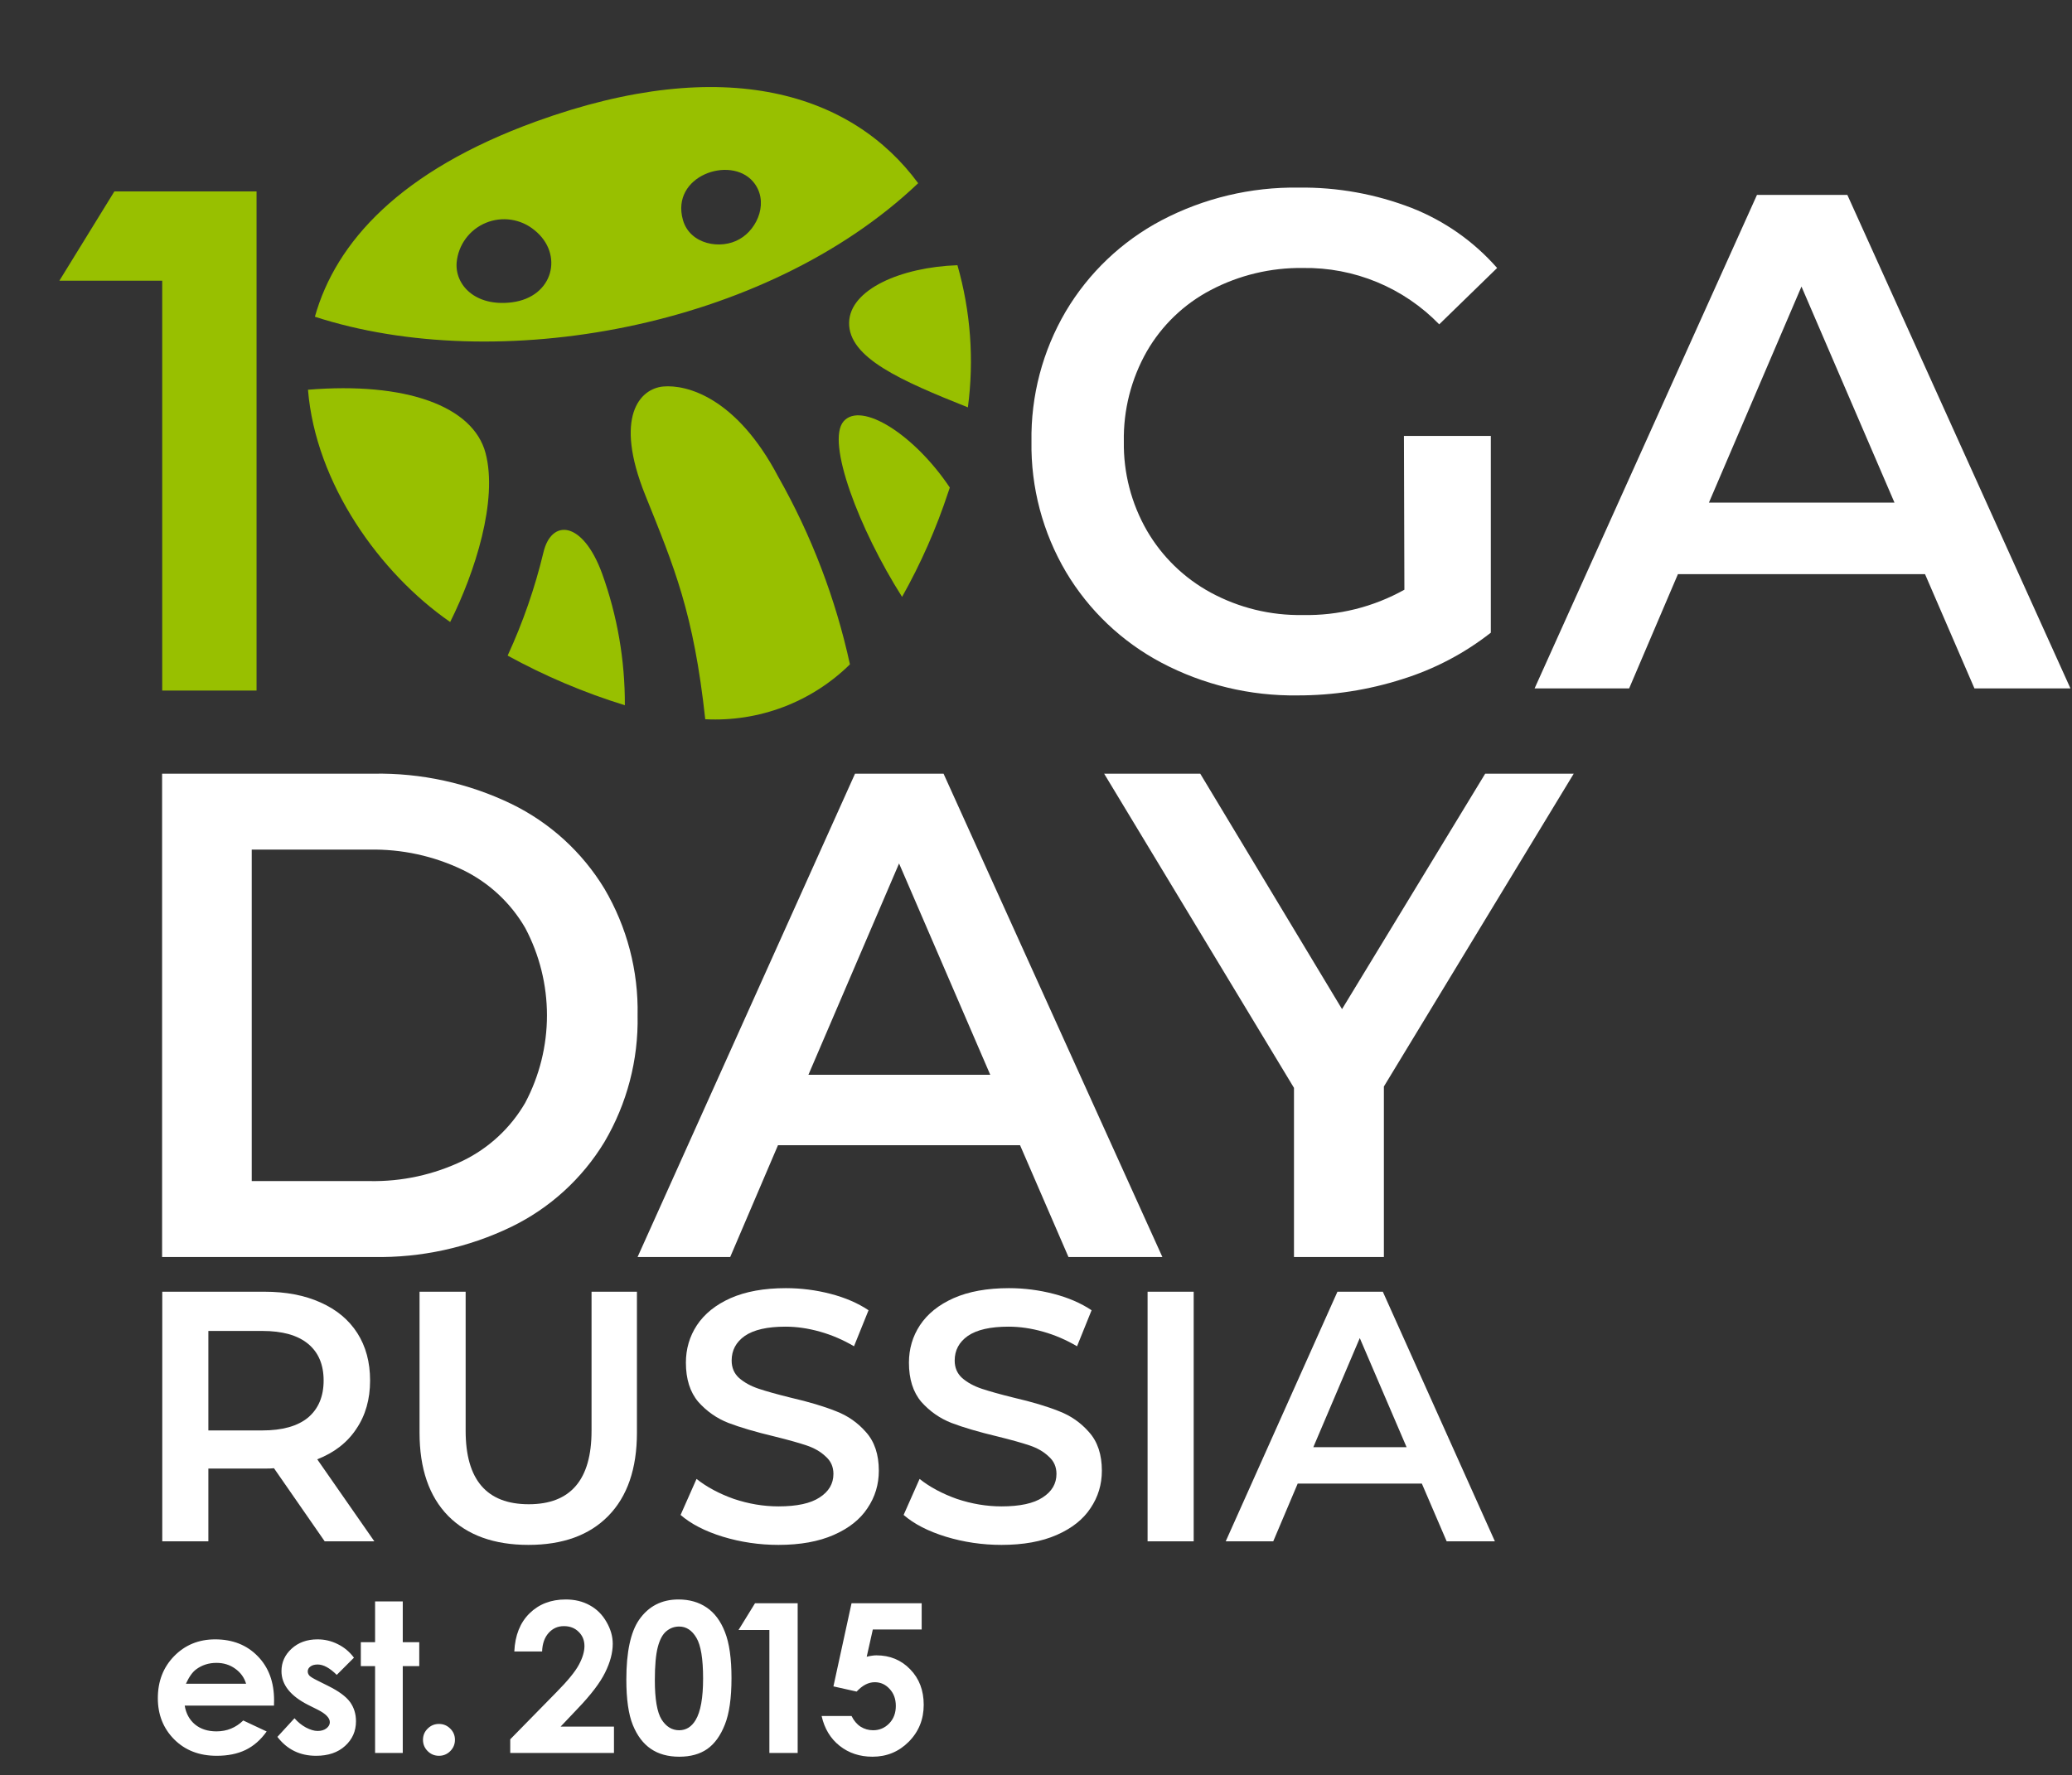
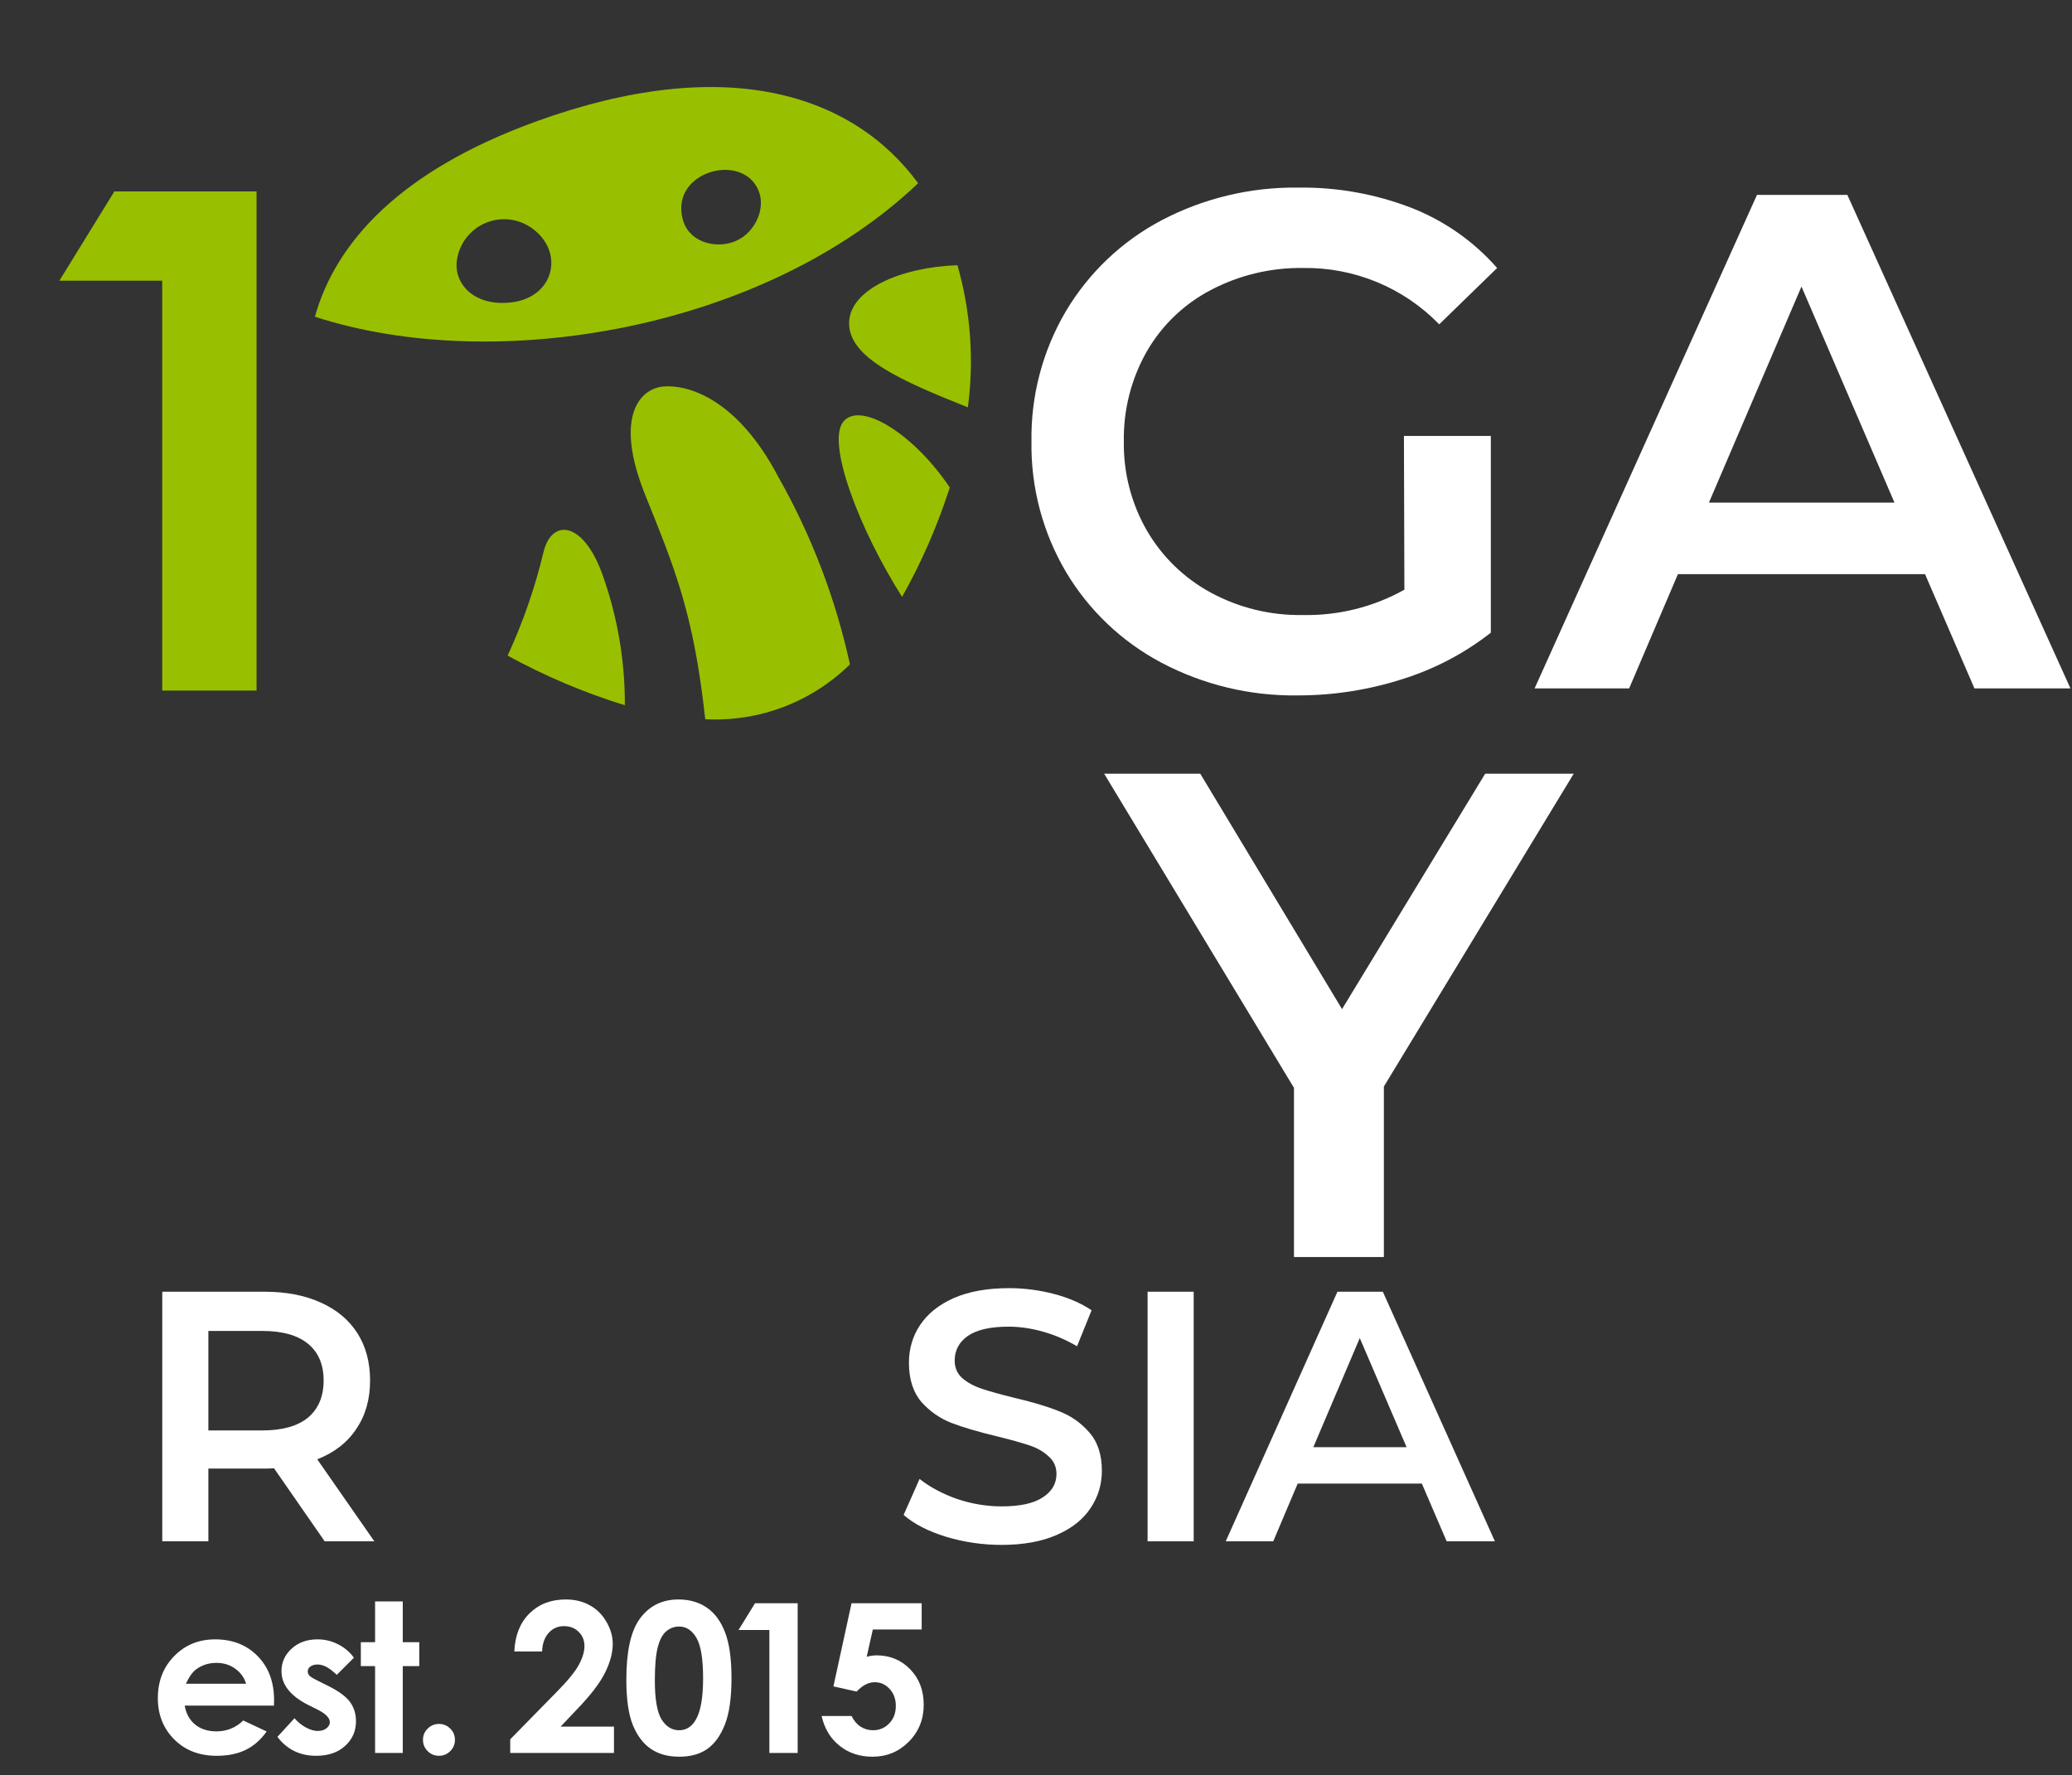
<svg xmlns="http://www.w3.org/2000/svg" width="468" height="401" viewBox="0 0 468 401" fill="none">
  <rect x="0" y="0" width="468" height="401" fill="#333333" stroke="none" />
  <path d="M61.884 385.309H41.72C42.011 387.087 42.785 388.505 44.042 389.562C45.315 390.605 46.932 391.126 48.894 391.126C51.239 391.126 53.255 390.306 54.941 388.666L60.229 391.149C58.91 393.019 57.332 394.406 55.492 395.31C53.653 396.199 51.469 396.644 48.94 396.644C45.016 396.644 41.82 395.41 39.352 392.942C36.884 390.459 35.65 387.355 35.65 383.63C35.65 379.814 36.877 376.648 39.329 374.135C41.797 371.606 44.886 370.341 48.595 370.341C52.534 370.341 55.738 371.606 58.205 374.135C60.673 376.648 61.907 379.975 61.907 384.113L61.884 385.309ZM55.584 380.366C55.17 378.971 54.35 377.836 53.124 376.963C51.913 376.089 50.503 375.652 48.894 375.652C47.146 375.652 45.614 376.143 44.295 377.124C43.468 377.737 42.701 378.817 41.996 380.366H55.584ZM79.947 374.48L76.061 378.365C74.482 376.802 73.049 376.02 71.761 376.02C71.056 376.02 70.504 376.173 70.106 376.48C69.707 376.771 69.508 377.139 69.508 377.584C69.508 377.921 69.631 378.235 69.876 378.526C70.137 378.802 70.765 379.185 71.761 379.676L74.061 380.825C76.482 382.021 78.145 383.24 79.05 384.481C79.954 385.723 80.406 387.179 80.406 388.85C80.406 391.072 79.586 392.927 77.946 394.414C76.322 395.9 74.137 396.644 71.394 396.644C67.746 396.644 64.833 395.218 62.657 392.367L66.519 388.16C67.255 389.018 68.113 389.716 69.094 390.252C70.091 390.773 70.972 391.034 71.738 391.034C72.566 391.034 73.233 390.834 73.739 390.436C74.245 390.037 74.498 389.578 74.498 389.056C74.498 388.091 73.585 387.148 71.761 386.228L69.646 385.171C65.6 383.132 63.576 380.58 63.576 377.515C63.576 375.537 64.335 373.851 65.853 372.456C67.385 371.046 69.34 370.341 71.716 370.341C73.34 370.341 74.865 370.701 76.291 371.422C77.732 372.127 78.95 373.146 79.947 374.48ZM84.719 361.765H90.972V370.985H94.697V376.388H90.972V396H84.719V376.388H81.5V370.985H84.719V361.765ZM99.148 389.447C100.145 389.447 100.996 389.8 101.701 390.505C102.406 391.195 102.758 392.038 102.758 393.034C102.758 394.03 102.406 394.881 101.701 395.586C100.996 396.291 100.145 396.644 99.148 396.644C98.152 396.644 97.301 396.291 96.596 395.586C95.891 394.881 95.539 394.03 95.539 393.034C95.539 392.038 95.891 391.195 96.596 390.505C97.301 389.8 98.152 389.447 99.148 389.447ZM122.444 373.077H116.167C116.336 369.429 117.478 366.563 119.593 364.478C121.724 362.378 124.452 361.328 127.778 361.328C129.832 361.328 131.641 361.765 133.204 362.639C134.783 363.497 136.04 364.746 136.975 366.386C137.925 368.011 138.4 369.667 138.4 371.353C138.4 373.361 137.826 375.522 136.676 377.836C135.542 380.151 133.457 382.887 130.422 386.045L126.629 390.045H138.676V396H115.248V392.919L125.709 382.251C128.238 379.691 129.916 377.637 130.744 376.089C131.587 374.526 132.009 373.115 132.009 371.859C132.009 370.556 131.572 369.483 130.698 368.64C129.84 367.781 128.729 367.352 127.364 367.352C125.985 367.352 124.835 367.866 123.916 368.893C122.996 369.92 122.505 371.314 122.444 373.077ZM153.242 361.328C155.71 361.328 157.833 361.934 159.611 363.145C161.404 364.356 162.784 366.21 163.749 368.709C164.73 371.192 165.221 374.656 165.221 379.101C165.221 383.592 164.723 387.087 163.727 389.585C162.746 392.084 161.42 393.923 159.749 395.103C158.078 396.268 155.971 396.851 153.426 396.851C150.882 396.851 148.743 396.261 147.011 395.08C145.279 393.9 143.923 392.107 142.942 389.7C141.961 387.294 141.47 383.868 141.47 379.423C141.47 373.215 142.428 368.716 144.344 365.927C146.475 362.861 149.441 361.328 153.242 361.328ZM153.403 367.444C152.315 367.444 151.349 367.797 150.506 368.502C149.663 369.191 149.019 370.387 148.575 372.088C148.13 373.79 147.908 376.281 147.908 379.561C147.908 383.837 148.414 386.796 149.426 388.436C150.453 390.06 151.778 390.873 153.403 390.873C154.967 390.873 156.208 390.099 157.128 388.551C158.247 386.681 158.806 383.554 158.806 379.17C158.806 374.725 158.3 371.659 157.289 369.973C156.292 368.287 154.997 367.444 153.403 367.444ZM170.536 362.179H180.169V396H173.778V368.226H166.811L170.536 362.179ZM192.337 362.179H208.178V368.111H197.142L195.762 374.273C196.146 374.165 196.521 374.089 196.889 374.043C197.257 373.981 197.609 373.951 197.947 373.951C201.012 373.951 203.557 375.001 205.58 377.101C207.619 379.185 208.638 381.86 208.638 385.125C208.638 388.42 207.511 391.202 205.258 393.471C203.02 395.724 200.292 396.851 197.073 396.851C194.191 396.851 191.716 396.031 189.647 394.391C187.577 392.75 186.221 390.505 185.577 387.654H192.337C192.858 388.712 193.54 389.516 194.383 390.068C195.241 390.605 196.184 390.873 197.211 390.873C198.636 390.873 199.847 390.359 200.844 389.332C201.84 388.305 202.338 386.987 202.338 385.378C202.338 383.814 201.871 382.534 200.936 381.538C200.016 380.526 198.897 380.021 197.579 380.021C196.874 380.021 196.176 380.197 195.487 380.549C194.812 380.902 194.145 381.431 193.486 382.136L188.244 380.963L192.337 362.179Z" fill="white" />
-   <path d="M25.831 43.248H57.948V156H36.639V63.407H13.414L25.831 43.248Z" fill="#98C000" />
+   <path d="M25.831 43.248H57.948V156H36.639V63.407H13.414Z" fill="#98C000" />
  <path d="M317.105 98.484H336.731V142.926C330.748 147.618 323.957 151.18 316.693 153.435C309.065 155.874 301.102 157.109 293.092 157.096C282.37 157.249 271.781 154.703 262.304 149.692C253.39 144.968 245.945 137.89 240.783 129.229C235.518 120.309 232.817 110.112 232.978 99.759C232.809 89.432 235.488 79.258 240.722 70.35C245.889 61.639 253.365 54.522 262.325 49.784C271.88 44.764 282.544 42.218 293.339 42.38C302.069 42.267 310.738 43.831 318.876 46.987C326.291 49.907 332.9 54.553 338.152 60.54L325.075 73.27C321.089 69.162 316.303 65.913 311.011 63.724C305.719 61.534 300.035 60.451 294.307 60.54C287.044 60.438 279.872 62.156 273.446 65.537C267.424 68.694 262.425 73.494 259.03 79.378C255.503 85.585 253.711 92.624 253.84 99.759C253.734 106.793 255.526 113.727 259.03 119.831C262.453 125.74 267.441 130.593 273.446 133.857C279.823 137.316 286.989 139.066 294.246 138.936C302.273 139.107 310.2 137.133 317.208 133.219L317.105 98.484Z" fill="white" />
  <path d="M434.802 129.702H378.992L367.974 155.512H346.618L396.847 44.025H417.256L467.649 155.512H445.964L434.802 129.702ZM427.903 113.538L406.897 64.735L385.994 113.538H427.903Z" fill="white" />
  <path d="M73.338 348.194L61.883 331.681C61.402 331.734 60.681 331.761 59.72 331.761H47.064V348.194H36.65V291.806H59.72C64.58 291.806 68.798 292.611 72.376 294.222C76.008 295.833 78.785 298.143 80.707 301.15C82.63 304.157 83.591 307.729 83.591 311.864C83.591 316.106 82.549 319.758 80.467 322.819C78.438 325.881 75.5 328.163 71.656 329.667L84.552 348.194H73.338ZM73.097 311.864C73.097 308.266 71.922 305.5 69.573 303.567C67.223 301.633 63.779 300.667 59.239 300.667H47.064V323.142H59.239C63.779 323.142 67.223 322.175 69.573 320.242C71.922 318.255 73.097 315.462 73.097 311.864Z" fill="white" />
-   <path d="M119.352 349C111.609 349 105.575 346.825 101.249 342.475C96.924 338.071 94.761 331.788 94.761 323.625V291.806H105.174V323.222C105.174 334.285 109.927 339.817 119.433 339.817C128.885 339.817 133.611 334.285 133.611 323.222V291.806H143.864V323.625C143.864 331.788 141.701 338.071 137.376 342.475C133.104 346.825 127.096 349 119.352 349Z" fill="white" />
-   <path d="M175.83 349C171.505 349 167.313 348.382 163.254 347.147C159.249 345.912 156.071 344.274 153.722 342.233L157.326 334.097C159.623 335.923 162.426 337.427 165.737 338.608C169.102 339.736 172.466 340.3 175.83 340.3C179.996 340.3 183.093 339.629 185.122 338.286C187.205 336.944 188.246 335.171 188.246 332.969C188.246 331.358 187.659 330.043 186.484 329.022C185.362 327.948 183.921 327.116 182.158 326.525C180.396 325.934 177.993 325.263 174.949 324.511C170.677 323.491 167.206 322.47 164.536 321.45C161.919 320.43 159.649 318.845 157.727 316.697C155.858 314.495 154.923 311.542 154.923 307.836C154.923 304.721 155.751 301.902 157.406 299.378C159.115 296.8 161.652 294.759 165.016 293.256C168.434 291.752 172.599 291 177.512 291C180.93 291 184.294 291.43 187.605 292.289C190.916 293.148 193.773 294.383 196.176 295.994L192.892 304.131C190.436 302.681 187.872 301.58 185.202 300.828C182.532 300.076 179.942 299.7 177.432 299.7C173.32 299.7 170.25 300.398 168.22 301.794C166.245 303.191 165.257 305.044 165.257 307.353C165.257 308.964 165.817 310.28 166.939 311.3C168.114 312.32 169.582 313.126 171.344 313.717C173.107 314.307 175.51 314.979 178.554 315.731C182.719 316.697 186.137 317.718 188.807 318.792C191.477 319.812 193.747 321.396 195.616 323.544C197.538 325.693 198.499 328.593 198.499 332.244C198.499 335.359 197.645 338.179 195.936 340.703C194.281 343.227 191.744 345.241 188.326 346.744C184.909 348.248 180.743 349 175.83 349Z" fill="white" />
  <path d="M226.208 349C221.882 349 217.69 348.382 213.631 347.147C209.626 345.912 206.449 344.274 204.099 342.233L207.704 334.097C210 335.923 212.804 337.427 216.115 338.608C219.479 339.736 222.843 340.3 226.208 340.3C230.373 340.3 233.47 339.629 235.499 338.286C237.582 336.944 238.624 335.171 238.624 332.969C238.624 331.358 238.036 330.043 236.861 329.022C235.74 327.948 234.298 327.116 232.536 326.525C230.773 325.934 228.37 325.263 225.326 324.511C221.054 323.491 217.583 322.47 214.913 321.45C212.296 320.43 210.027 318.845 208.104 316.697C206.235 314.495 205.301 311.542 205.301 307.836C205.301 304.721 206.128 301.902 207.784 299.378C209.493 296.8 212.029 294.759 215.394 293.256C218.811 291.752 222.977 291 227.89 291C231.307 291 234.672 291.43 237.983 292.289C241.294 293.148 244.151 294.383 246.554 295.994L243.27 304.131C240.813 302.681 238.25 301.58 235.58 300.828C232.91 300.076 230.319 299.7 227.81 299.7C223.698 299.7 220.627 300.398 218.598 301.794C216.622 303.191 215.634 305.044 215.634 307.353C215.634 308.964 216.195 310.28 217.316 311.3C218.491 312.32 219.959 313.126 221.722 313.717C223.484 314.307 225.887 314.979 228.931 315.731C233.096 316.697 236.514 317.718 239.184 318.792C241.854 319.812 244.124 321.396 245.993 323.544C247.915 325.693 248.877 328.593 248.877 332.244C248.877 335.359 248.022 338.179 246.313 340.703C244.658 343.227 242.121 345.241 238.704 346.744C235.286 348.248 231.121 349 226.208 349Z" fill="white" />
  <path d="M259.203 291.806H269.616V348.194H259.203V291.806Z" fill="white" />
  <path d="M321.149 335.144H293.113L287.586 348.194H276.852L302.085 291.806H312.338L337.65 348.194H326.756L321.149 335.144ZM317.705 326.928L307.131 302.278L296.638 326.928H317.705Z" fill="white" />
-   <path d="M36.614 174.782H84.351C95.1 174.581 105.745 176.906 115.428 181.569C124.163 185.8 131.487 192.464 136.516 200.757C141.624 209.421 144.219 219.332 144.012 229.384C144.216 239.429 141.621 249.334 136.516 257.991C131.487 266.284 124.163 272.948 115.428 277.179C105.745 281.842 95.1 284.167 84.351 283.966H36.614V174.782ZM83.466 266.814C90.767 266.957 97.999 265.379 104.575 262.207C110.464 259.335 115.361 254.773 118.64 249.107C121.859 243.026 123.542 236.252 123.542 229.374C123.542 222.496 121.859 215.722 118.64 209.641C115.361 203.975 110.464 199.414 104.575 196.541C97.98 193.36 90.726 191.781 83.404 191.934H56.858V266.814H83.466Z" fill="white" />
-   <path d="M230.399 258.711H175.722L164.93 283.966H144.007L193.124 174.783H213.12L262.546 283.966H241.334L230.399 258.711ZM223.665 242.794L203.071 195.061L182.6 242.794H223.665Z" fill="white" />
  <path d="M312.576 245.447V283.966H292.27V245.755L249.394 174.783H271.1L303.123 227.966L335.456 174.783H355.453L312.576 245.447Z" fill="white" />
-   <path d="M101.679 140.517C107.318 129.231 112.485 113.043 109.677 102.37C106.869 91.696 91.557 86.23 69.566 88.044C71.289 109.273 85.823 129.537 101.679 140.517Z" fill="#98C000" />
  <path d="M191.974 150.083C188.736 135.213 183.271 120.915 175.764 107.671C166.326 89.74 155.072 86.842 149.81 87.314C144.548 87.785 138.603 94.1 145.752 111.865C152.311 128.17 156.676 138.443 159.295 162.477C165.305 162.79 171.315 161.85 176.941 159.716C182.567 157.582 187.687 154.301 191.974 150.083Z" fill="#98C000" />
  <path d="M207.385 41.391C172.701 74.378 111.992 84.84 71.126 71.551C75.845 54.68 90.426 38.564 121.076 27.442C163.994 11.891 192.591 21.269 207.385 41.391ZM115.602 68.299C125.04 67.121 127.399 57.343 120.722 51.994C119.214 50.747 117.394 49.934 115.458 49.643C113.522 49.352 111.543 49.594 109.735 50.343C107.927 51.092 106.357 52.319 105.196 53.894C104.034 55.467 103.325 57.328 103.144 59.275C102.719 64.294 107.273 69.336 115.602 68.299ZM167.038 54.02C171.238 51.664 173.786 45.303 170.058 40.991C164.938 35.077 151.442 39.718 154.25 49.685C155.831 55.269 162.838 56.471 167.038 54.02Z" fill="#98C000" />
  <path d="M214.203 111.112L214.534 110.146C206.511 98.153 194.525 90.589 190.538 95.184C186.55 99.779 194.006 119.477 203.751 134.839C207.996 127.287 211.497 119.341 214.203 111.112Z" fill="#98C000" />
  <path d="M191.788 72.871C191.623 80.835 203.585 86.019 218.615 92.027C220.043 81.274 219.239 70.342 216.255 59.912C203.467 60.36 191.929 65.402 191.788 72.871Z" fill="#98C000" />
  <path d="M141.134 159.319C141.178 149.175 139.437 139.102 135.991 129.56C131.626 117.614 124.524 117.119 122.731 124.848C120.808 132.844 118.105 140.633 114.661 148.103C123.081 152.73 131.952 156.488 141.134 159.319Z" fill="#98C000" />
</svg>